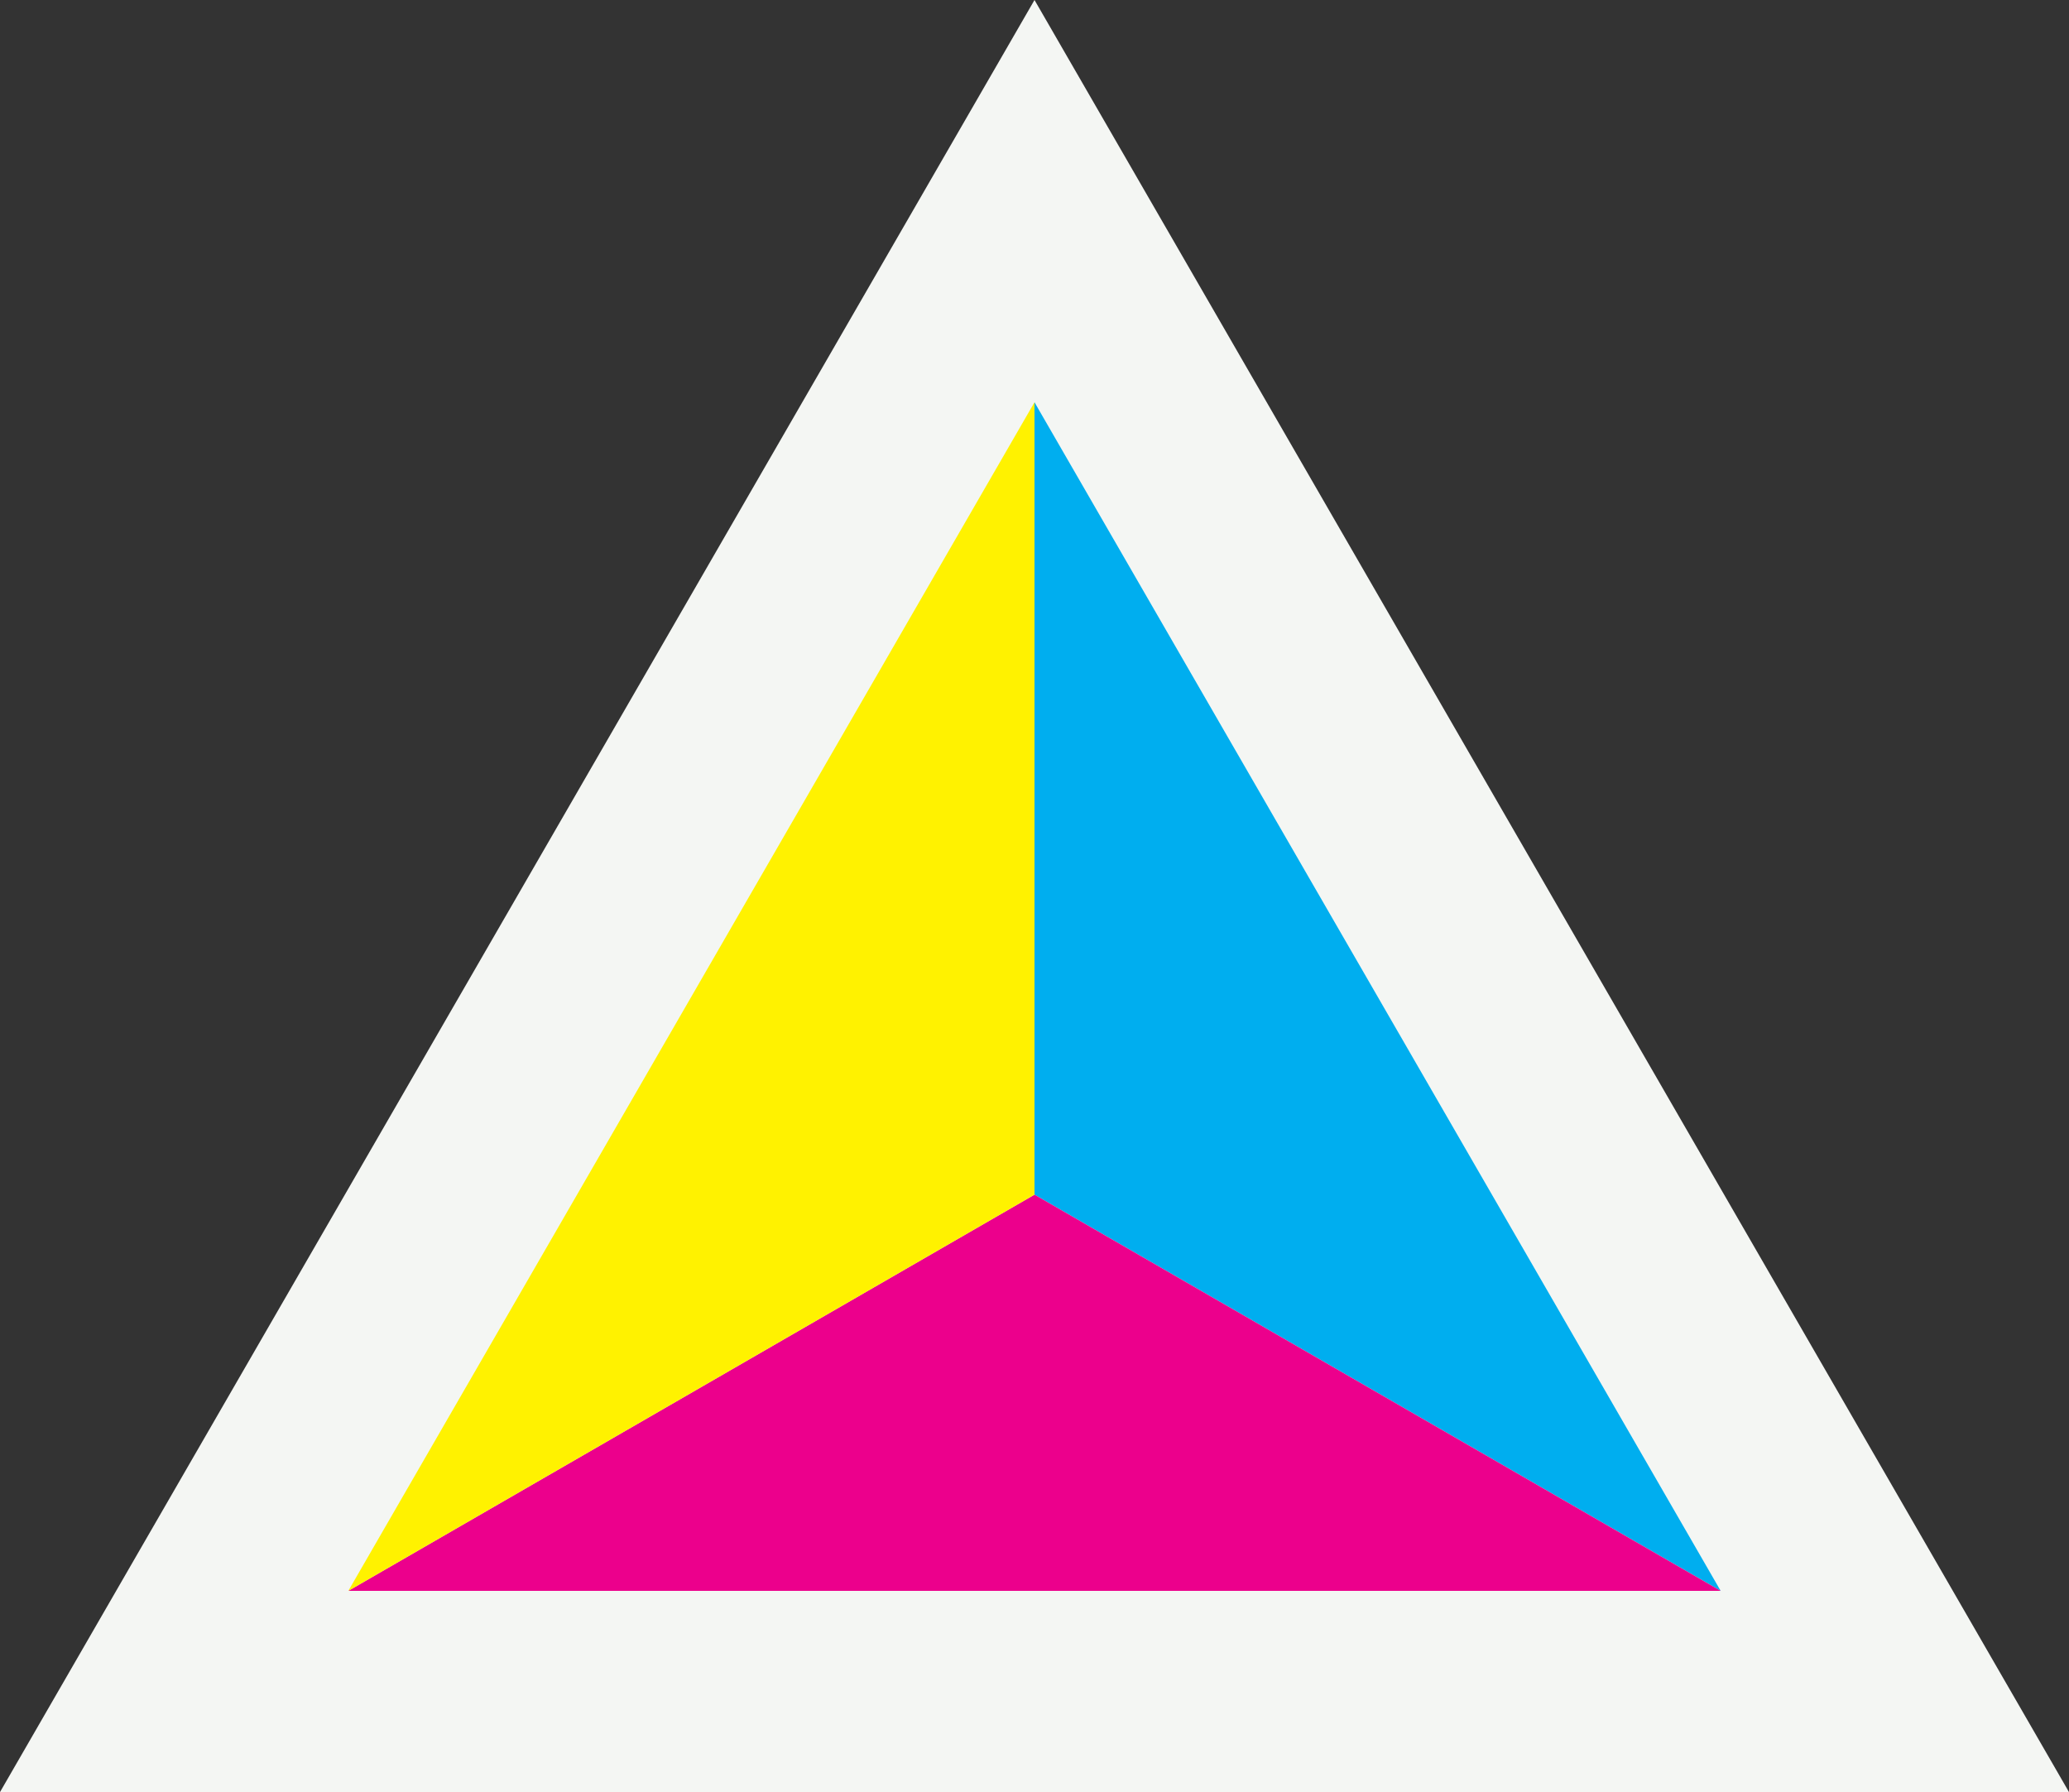
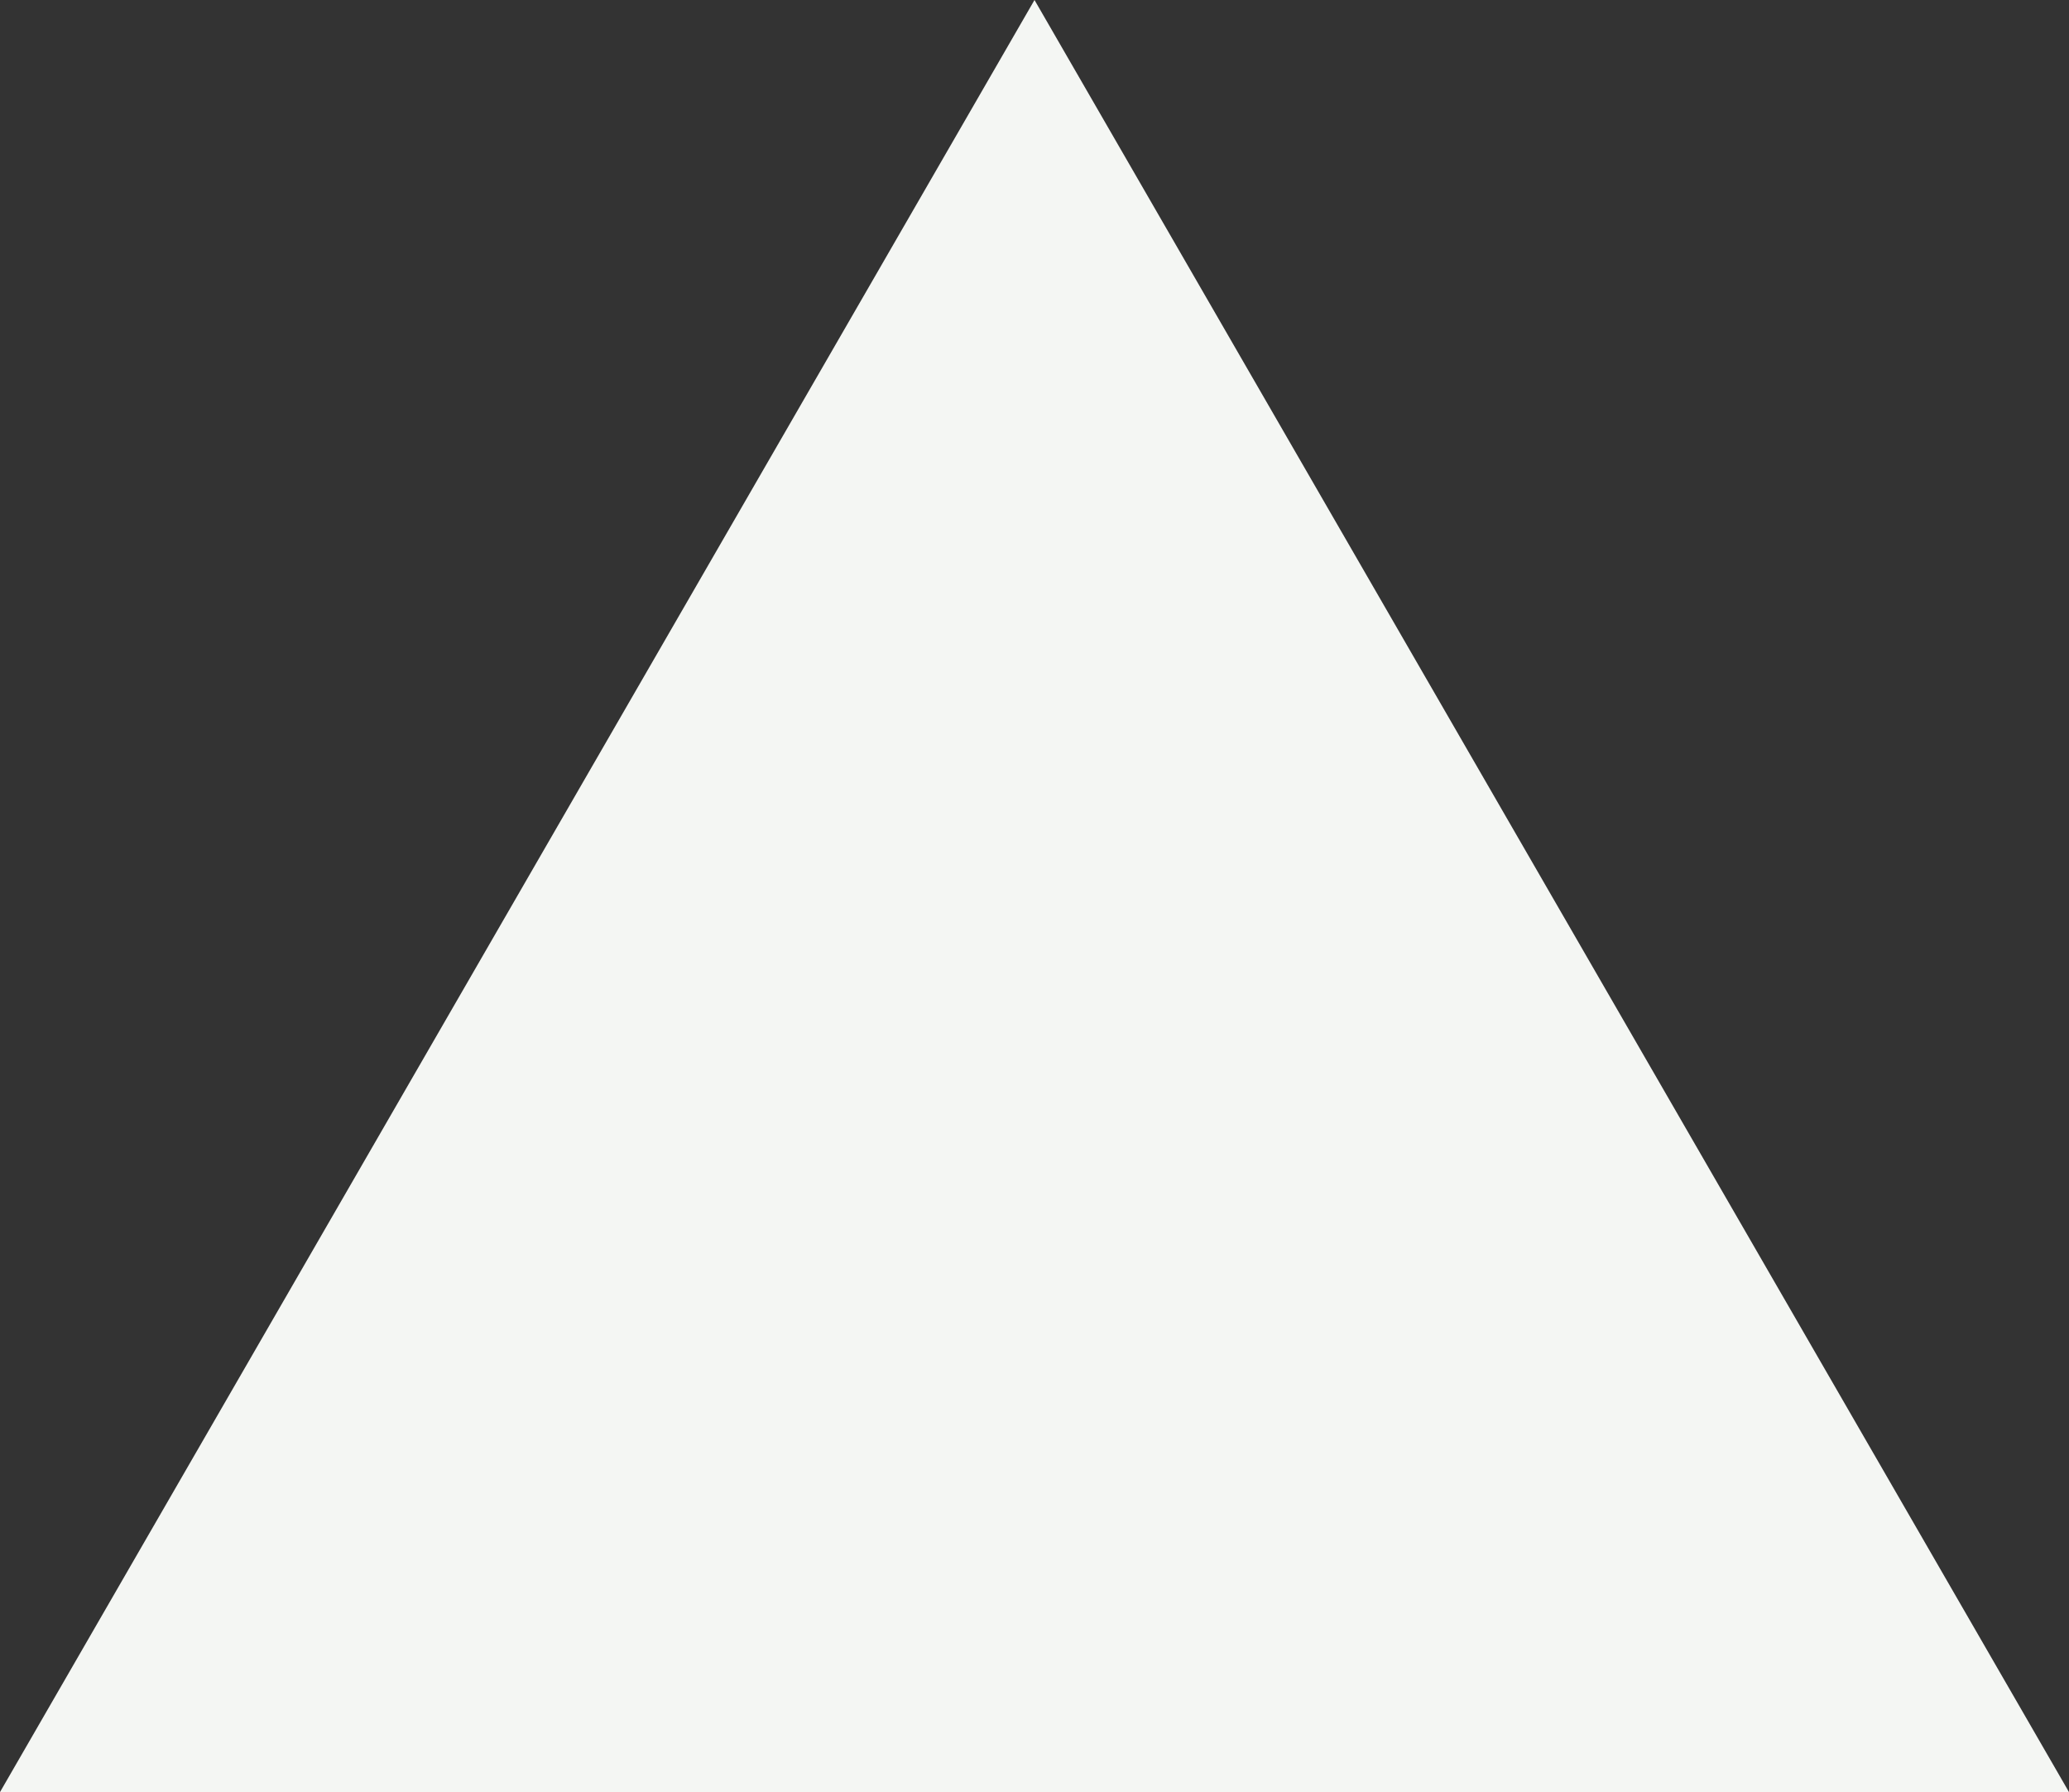
<svg xmlns="http://www.w3.org/2000/svg" id="Layer_2" viewBox="0 0 225 194.86">
  <rect x="0" y="0" width="225" height="194.86" fill="#333333" stroke="none" />
  <defs>
    <style>.cls-1{fill:#f4f6f3;}.cls-2{fill:#00aeef;}.cls-3{fill:#fff200;}.cls-4{fill:#ec008c;}</style>
  </defs>
  <g id="Layer_1-2">
    <polygon class="cls-1" points="112.5 0 0 194.86 225 194.86 112.5 0" />
-     <polygon class="cls-2" points="149.81 108.36 112.5 43.74 112.5 129.9 187.12 172.98 149.81 108.36" />
-     <polygon class="cls-4" points="112.5 129.9 112.5 129.9 37.88 172.98 112.5 172.98 187.12 172.98 112.5 129.9" />
-     <polygon class="cls-3" points="75.19 108.36 37.88 172.98 112.5 129.9 112.5 129.9 112.5 43.74 75.19 108.36" />
  </g>
</svg>